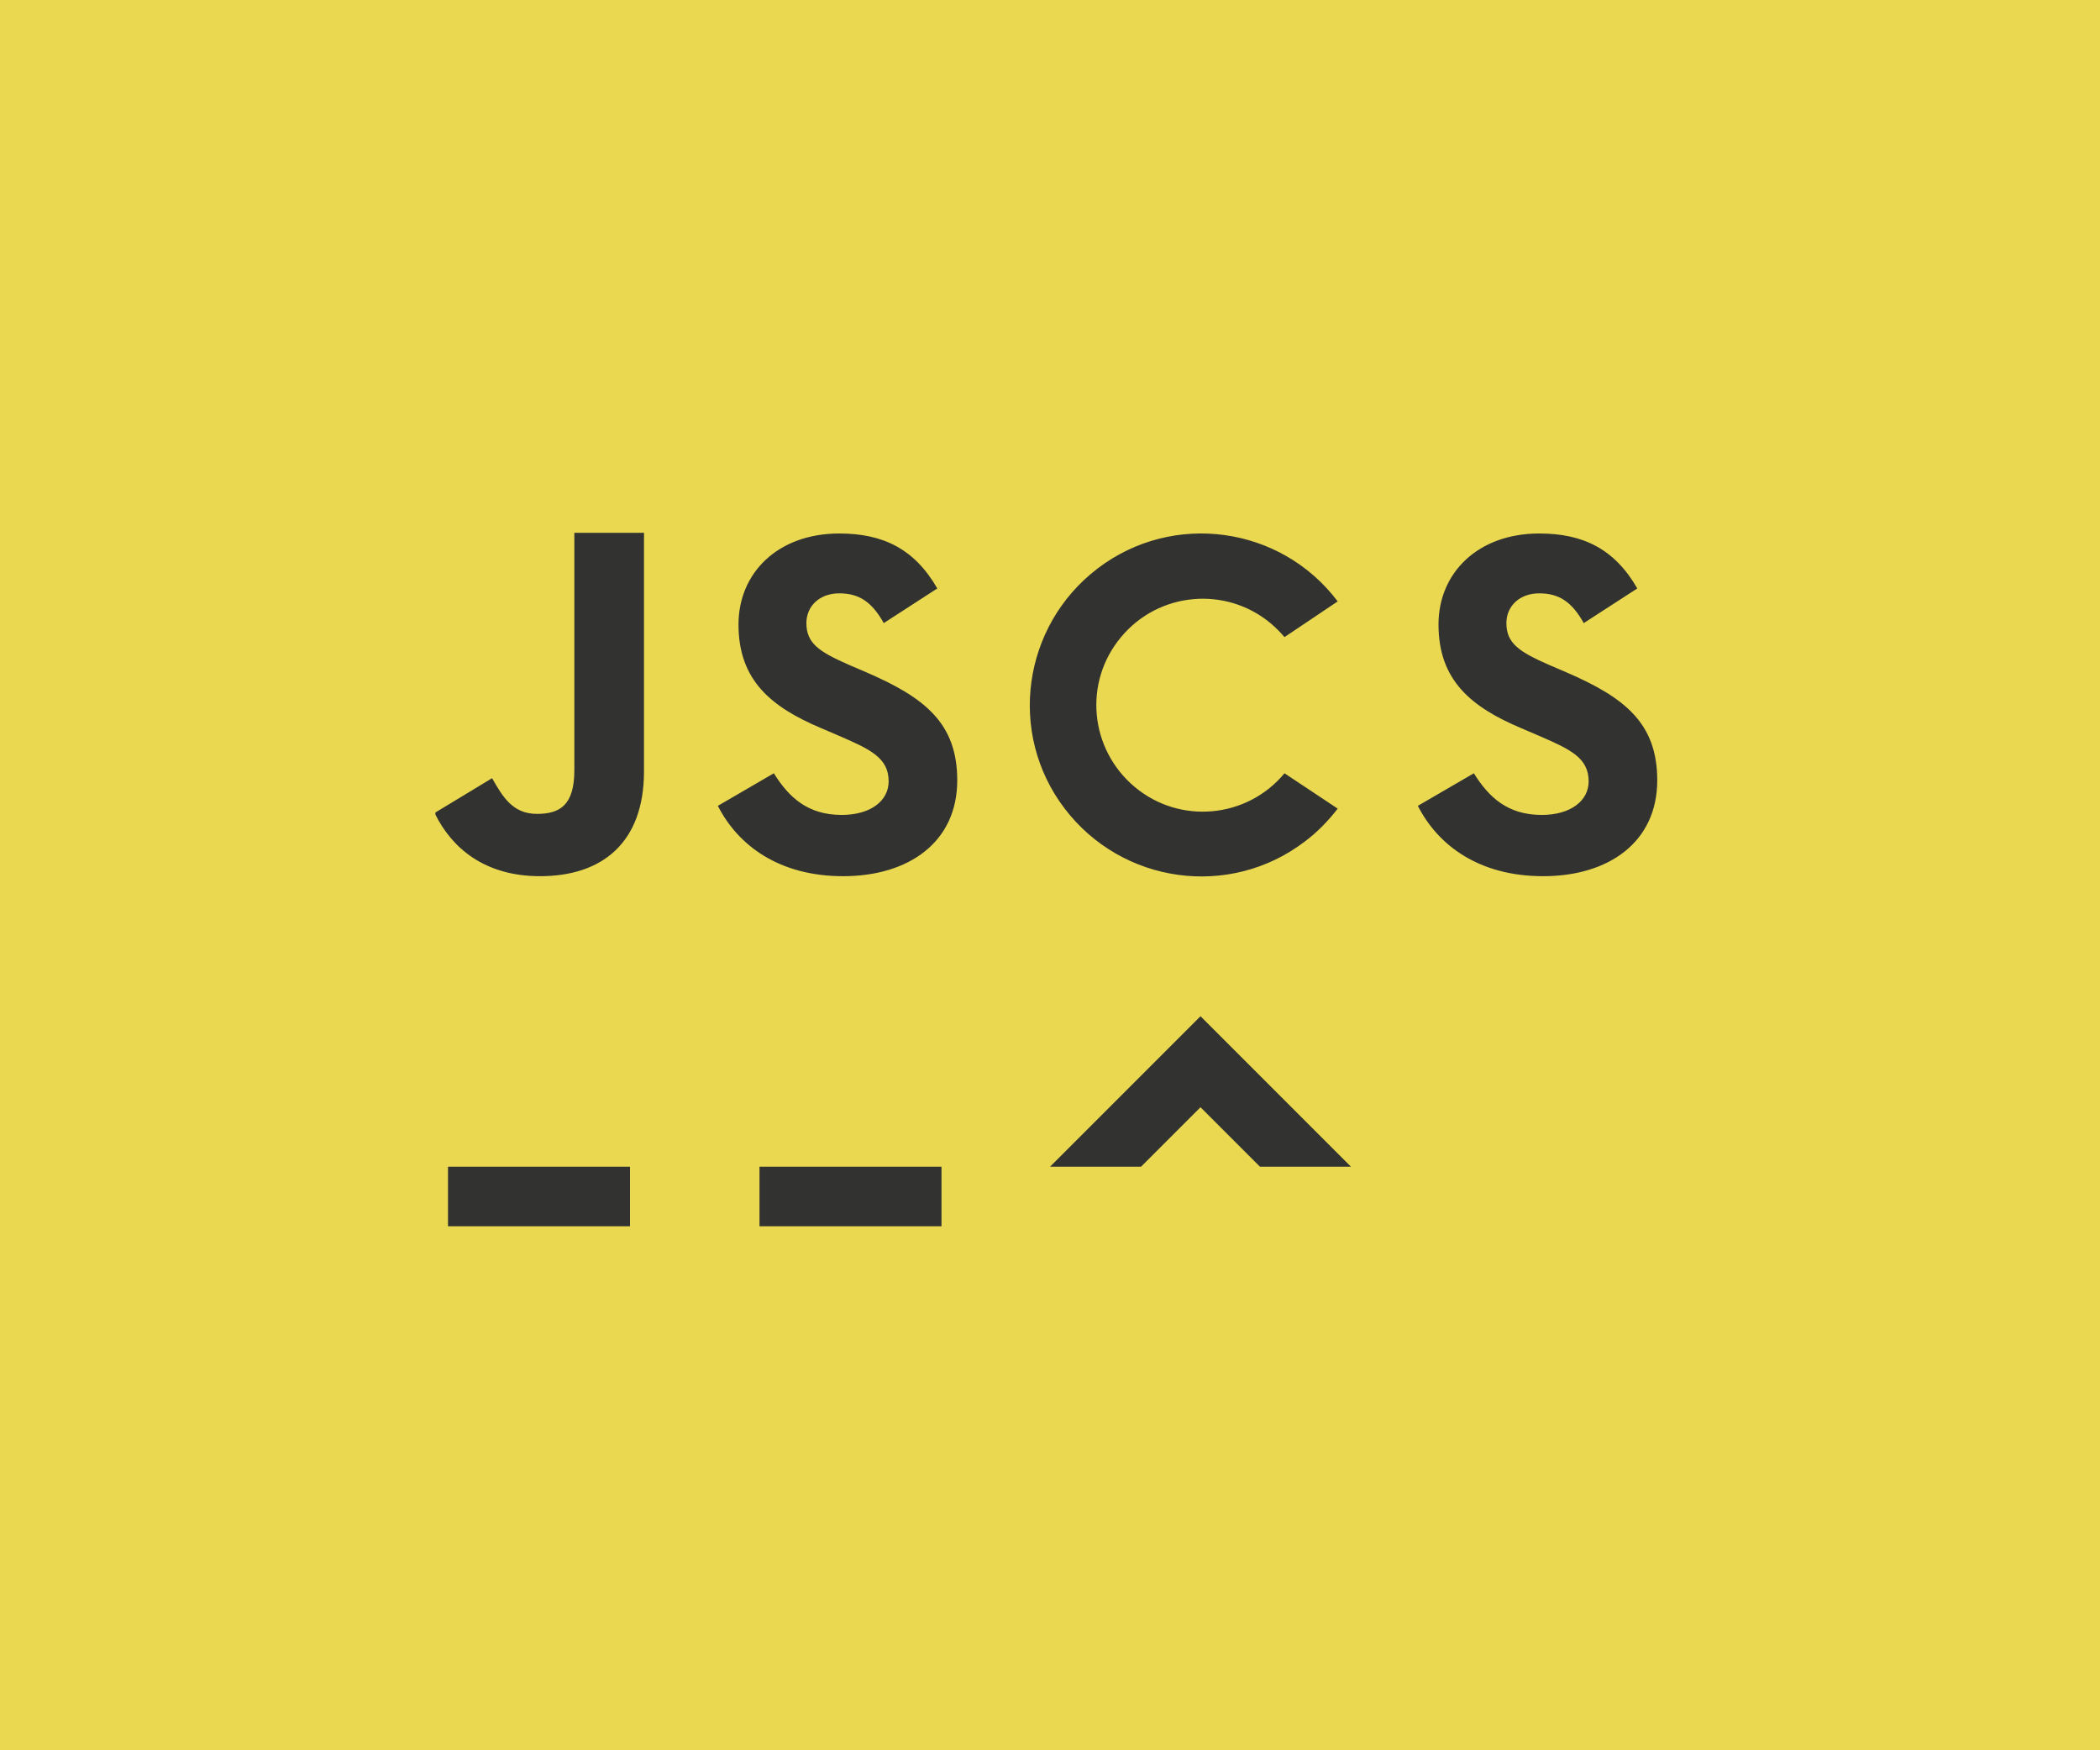
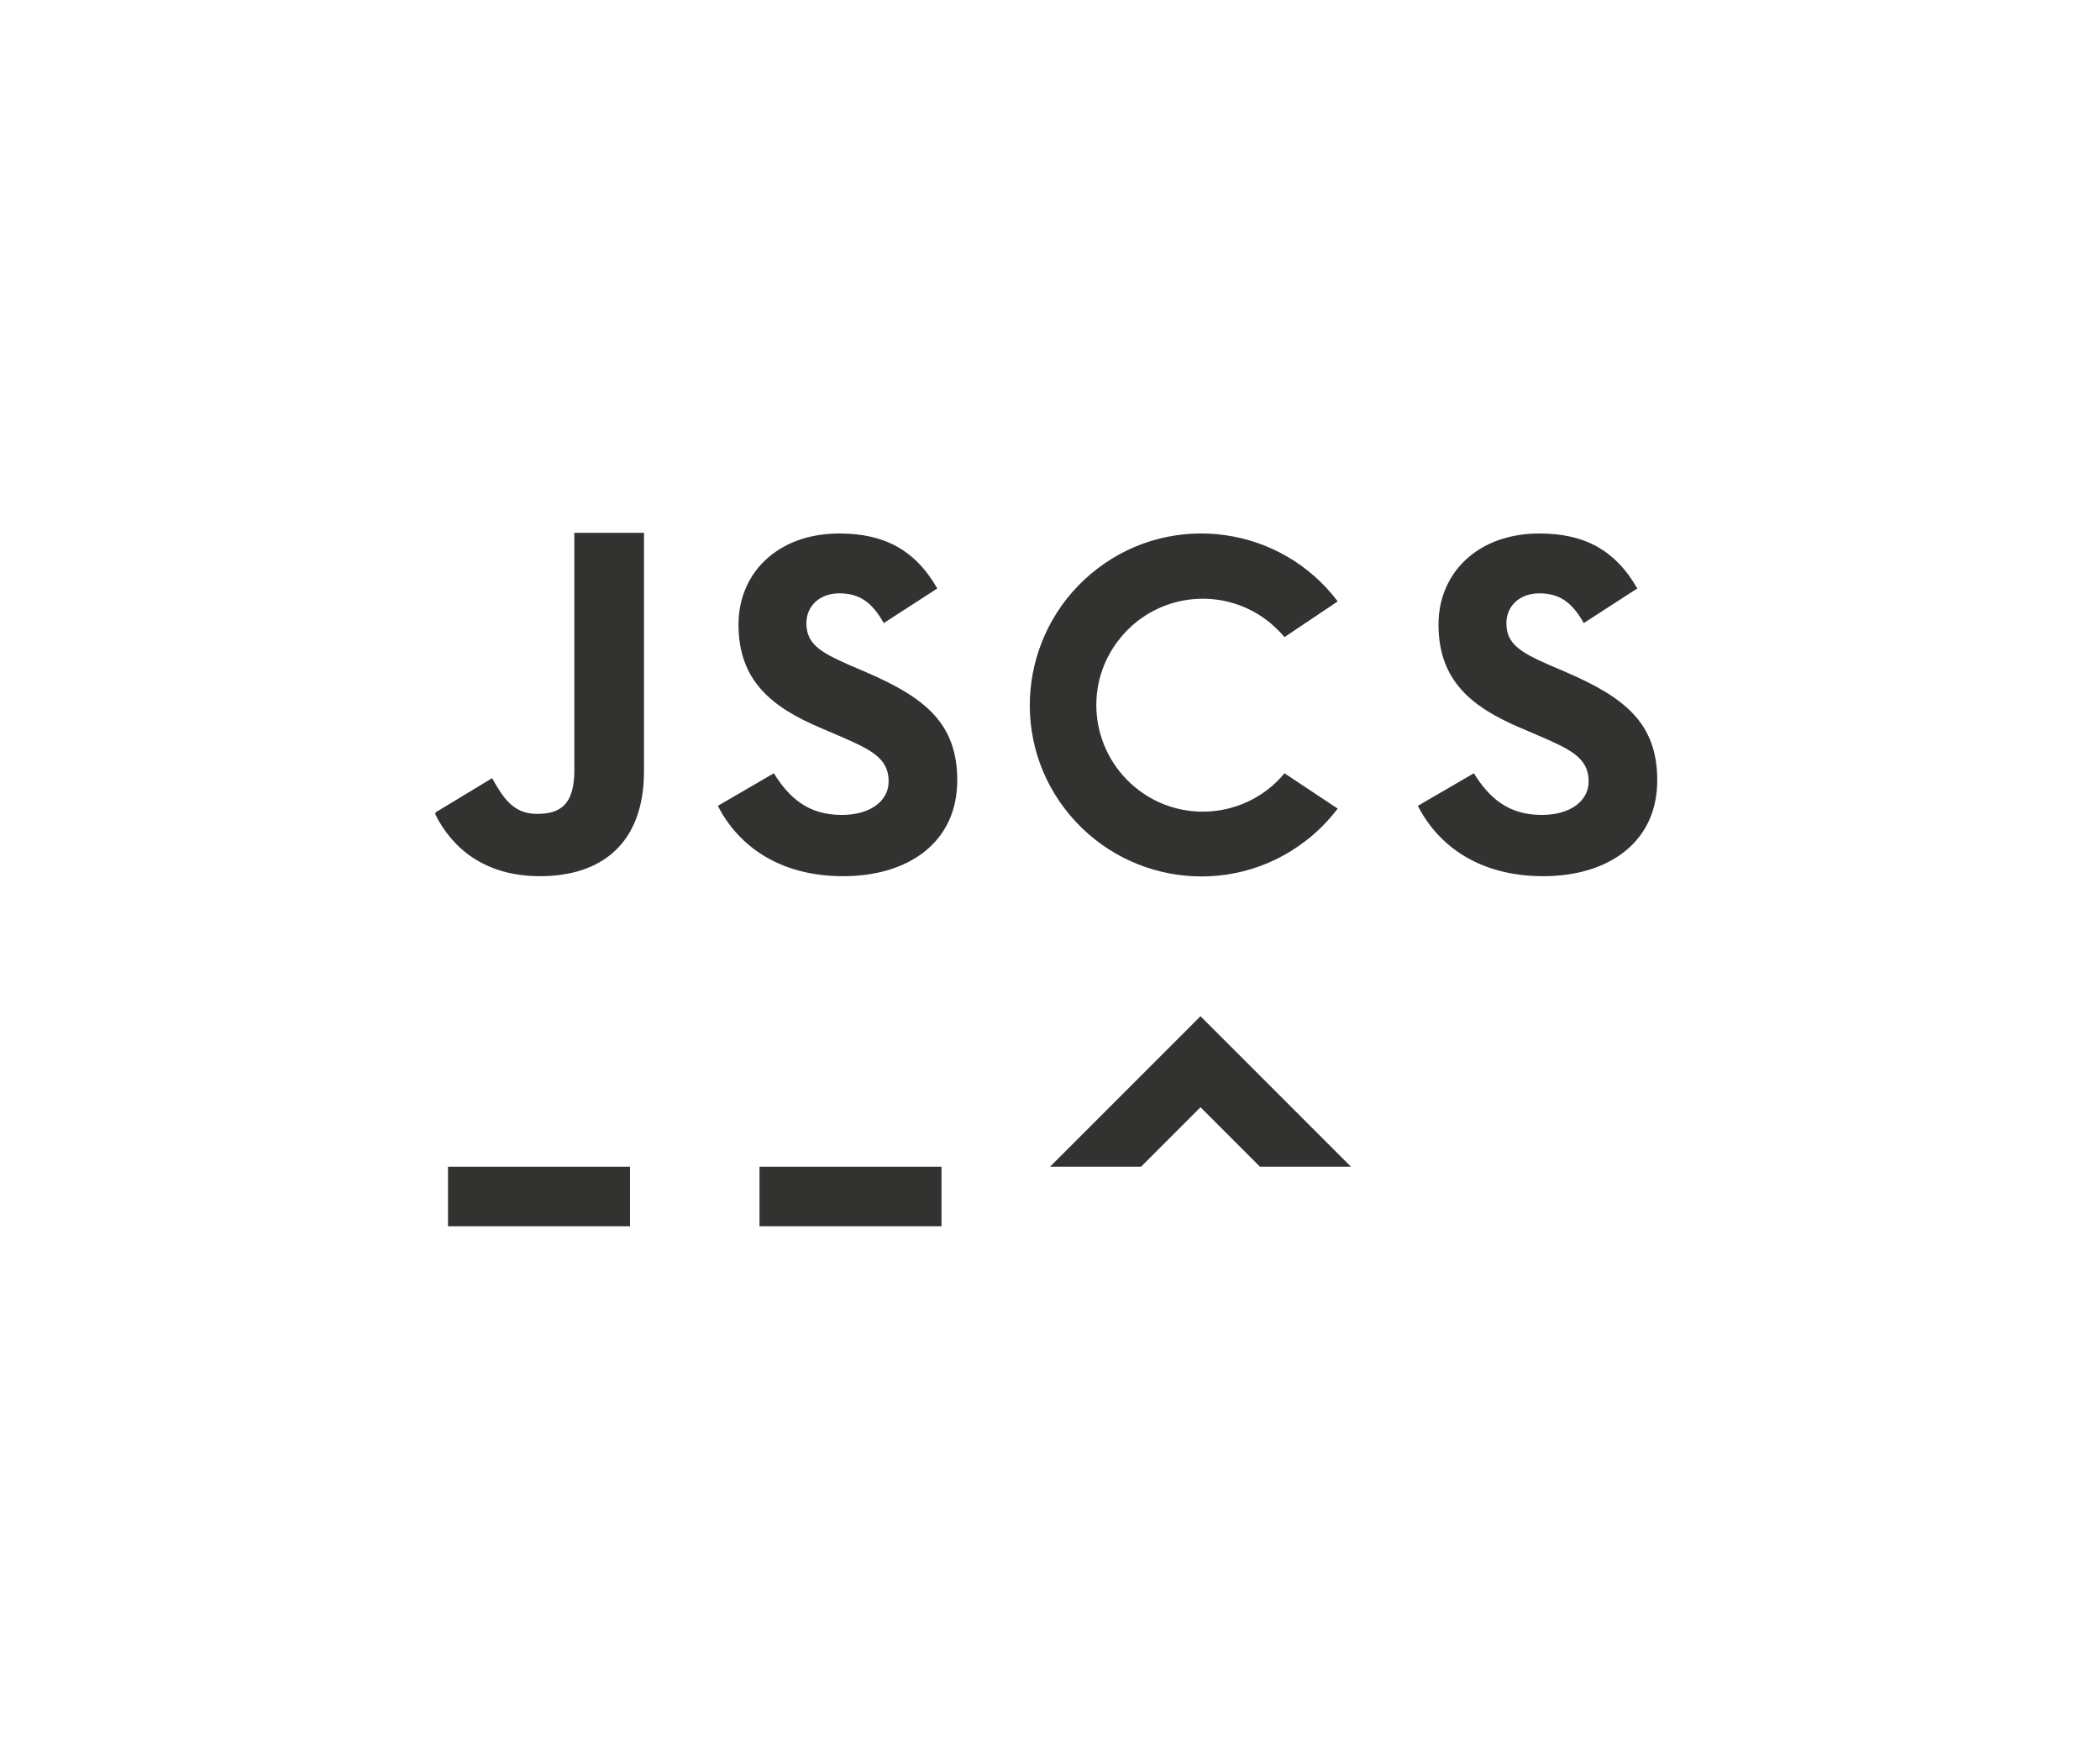
<svg xmlns="http://www.w3.org/2000/svg" viewBox="1 46.7 600 500" width="600" height="500">
-   <path fill="#EBD851" d="M1 46.7h600v500H1z" />
  <path fill="#323330" d="M125.4 278.8l16.2-9.8c3.1 5.5 6 10.2 12.8 10.2 6.6 0 10.7-2.5 10.7-12.5v-67.8H185V267c0 20.6-12.1 30-29.7 30-16 0-25.2-8.2-29.9-17.6v-.6zM206.1 276.9l16-9.3c4.3 6.9 9.7 11.9 19.4 11.9 8.2 0 13.4-4 13.4-9.6 0-6.8-5.4-9.2-14.4-13.1l-4.9-2.1c-14.2-6-23.6-13.6-23.6-29.6 0-14.8 11.3-26 28.8-26 12.5 0 21.5 4.4 28 15.7l-15.3 9.9c-3.4-6.1-7.1-8.5-12.7-8.5-5.7 0-9.4 3.7-9.4 8.5 0 5.8 3.7 8.2 12.1 11.9l4.9 2.1c16.7 7.2 26.1 14.5 26.1 30.9 0 17.7-13.9 27.4-32.6 27.4-18.2 0-30-8.7-35.8-20.1zM368 228.7l15.2-10.2c-16.3-21.6-47.1-25.8-68.6-9.4s-25.8 47.1-9.4 68.6 47.1 25.8 68.6 9.4c3.6-2.7 6.7-5.9 9.4-9.4L368 267.6c-10.7 12.9-29.9 14.7-42.8 3.9s-14.7-29.9-3.9-42.8c10.7-12.9 29.9-14.7 42.8-3.9 1.4 1.2 2.7 2.5 3.9 3.9zM406.1 276.9l16-9.3c4.3 6.9 9.7 11.9 19.4 11.9 8.2 0 13.4-4 13.4-9.6 0-6.8-5.4-9.2-14.4-13.1l-4.9-2.1c-14.2-6-23.6-13.6-23.6-29.6 0-14.8 11.3-26 28.8-26 12.5 0 21.5 4.4 28 15.7l-15.3 9.9c-3.4-6.1-7.1-8.5-12.7-8.5-5.7 0-9.4 3.7-9.4 8.5 0 5.8 3.7 8.2 12.1 11.9l4.9 2.1c16.7 7.2 26.1 14.5 26.1 30.9 0 17.7-13.9 27.4-32.6 27.4-18.2 0-30-8.7-35.8-20.1zM129 380h52v17h-52zM218 380h52v17h-52zM301 380l43-43 43 43h-26l-17-17-17 17" />
</svg>